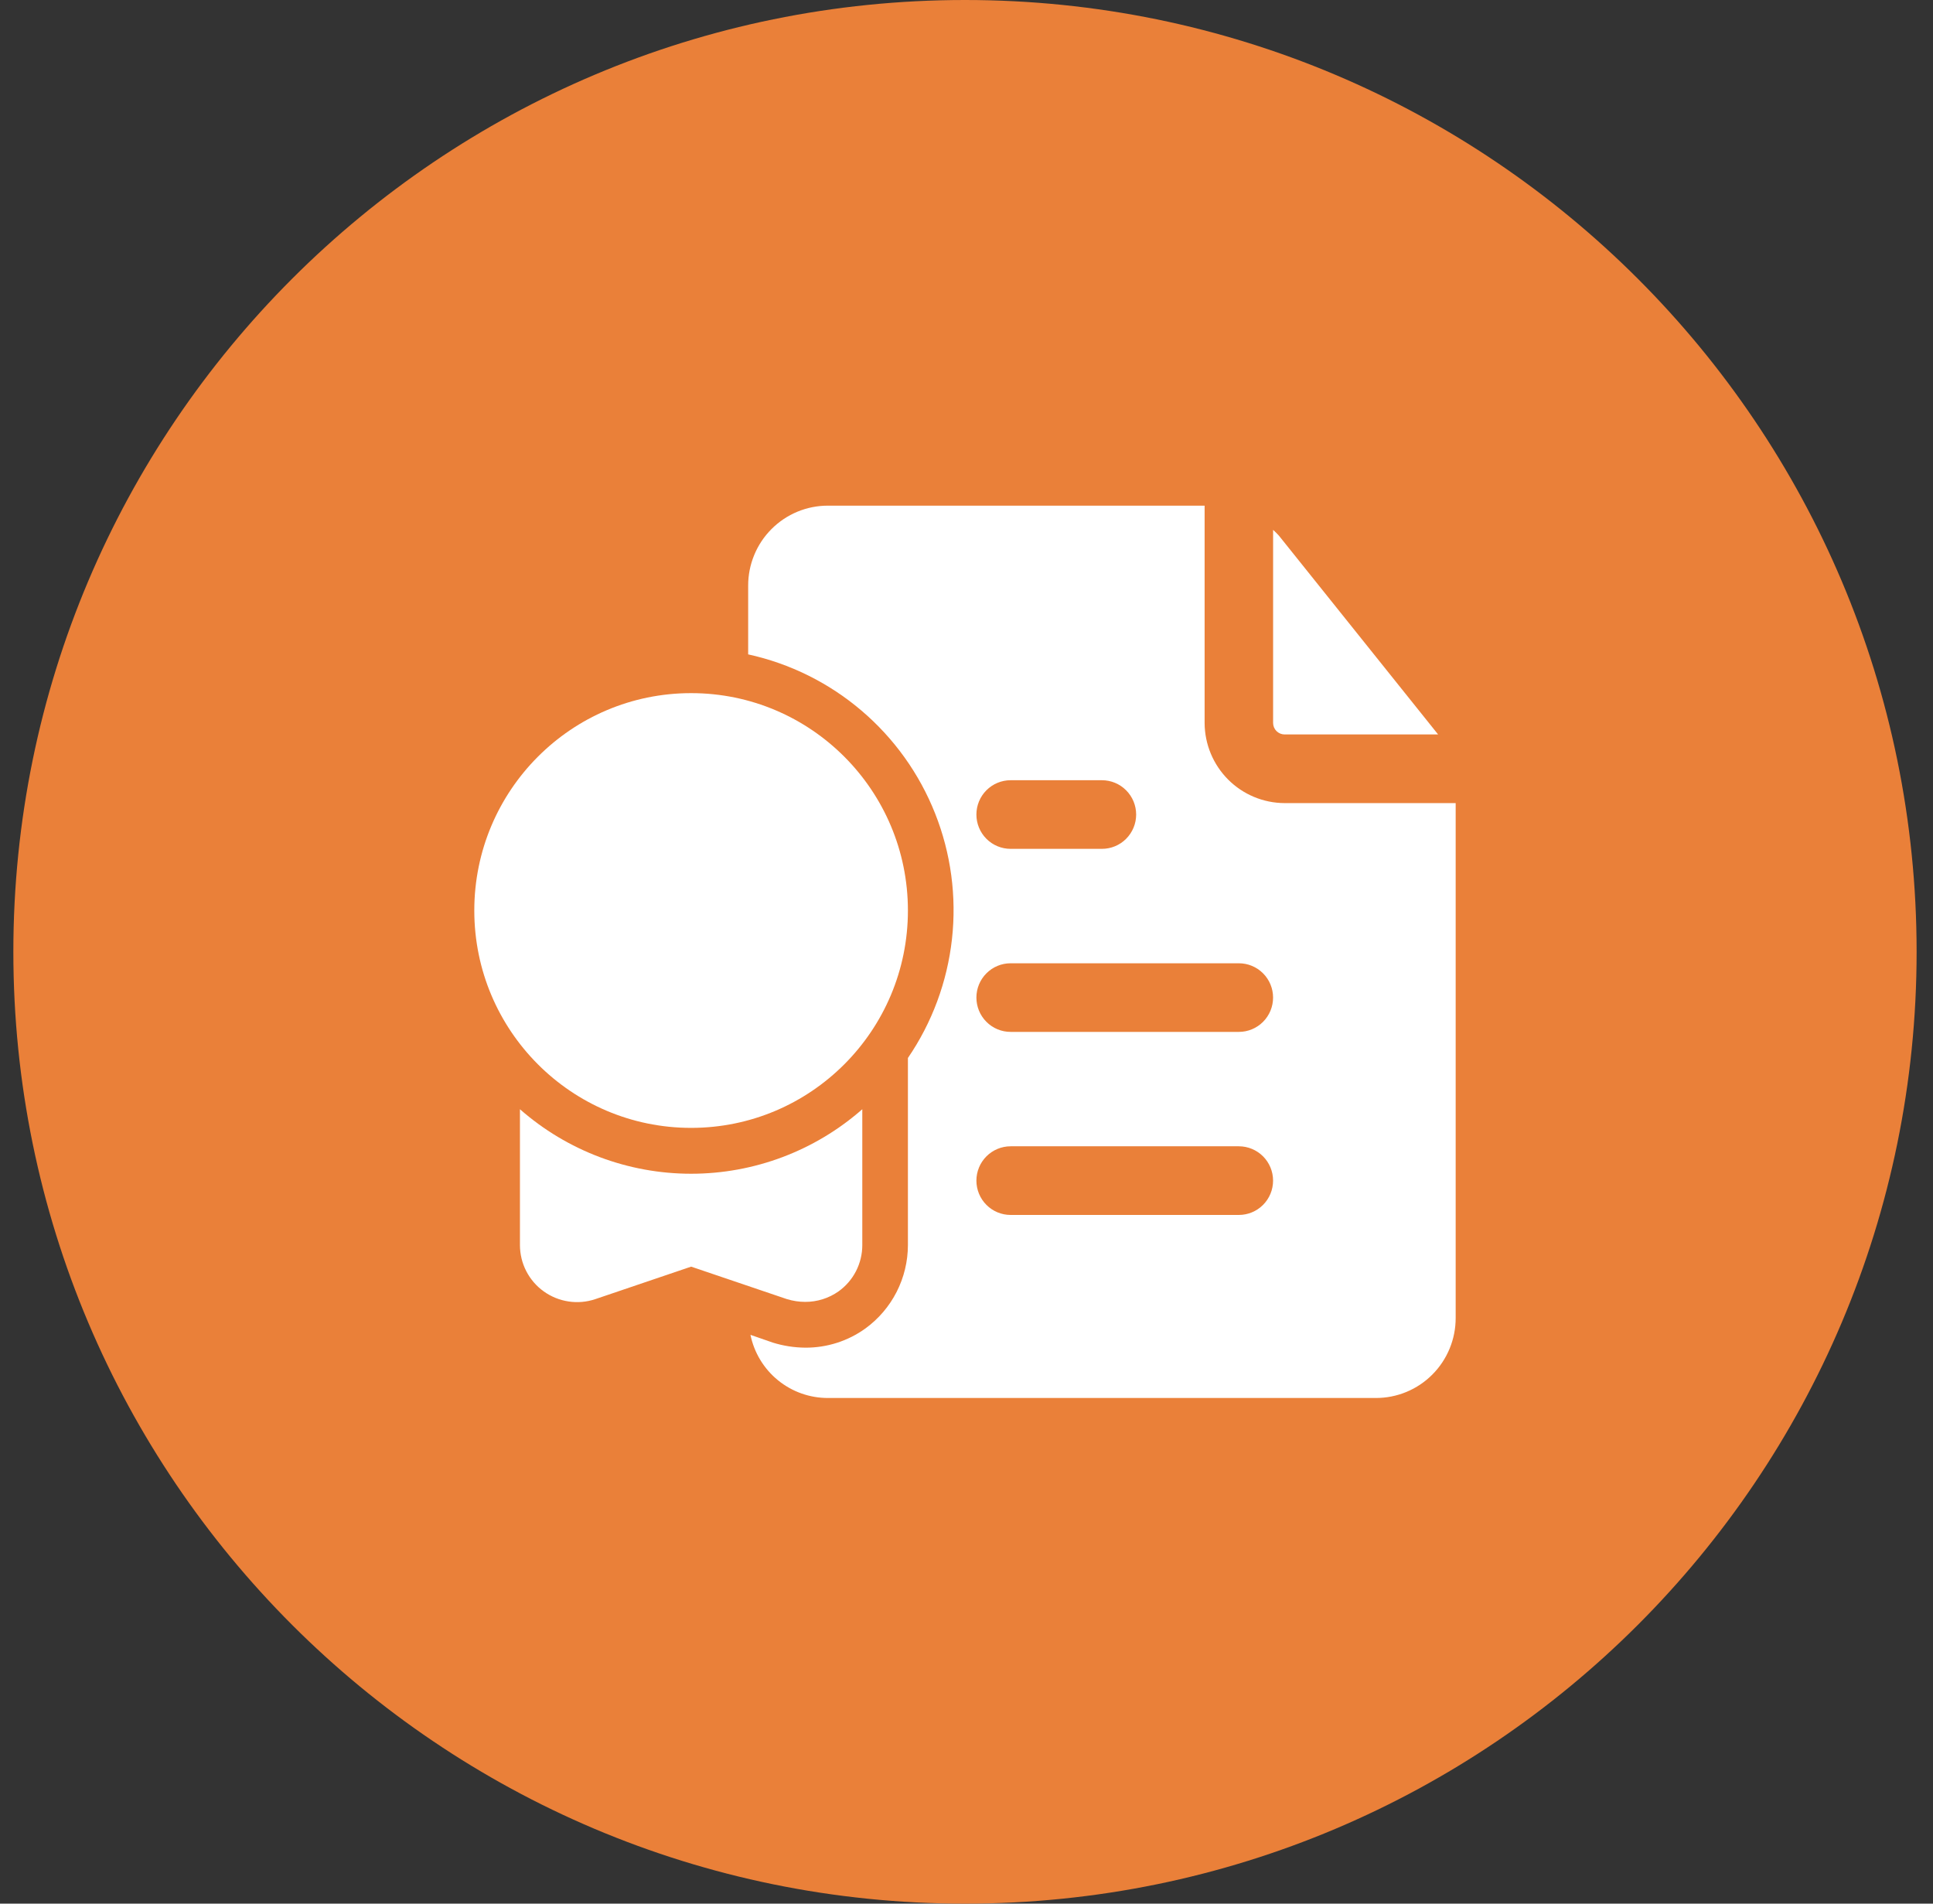
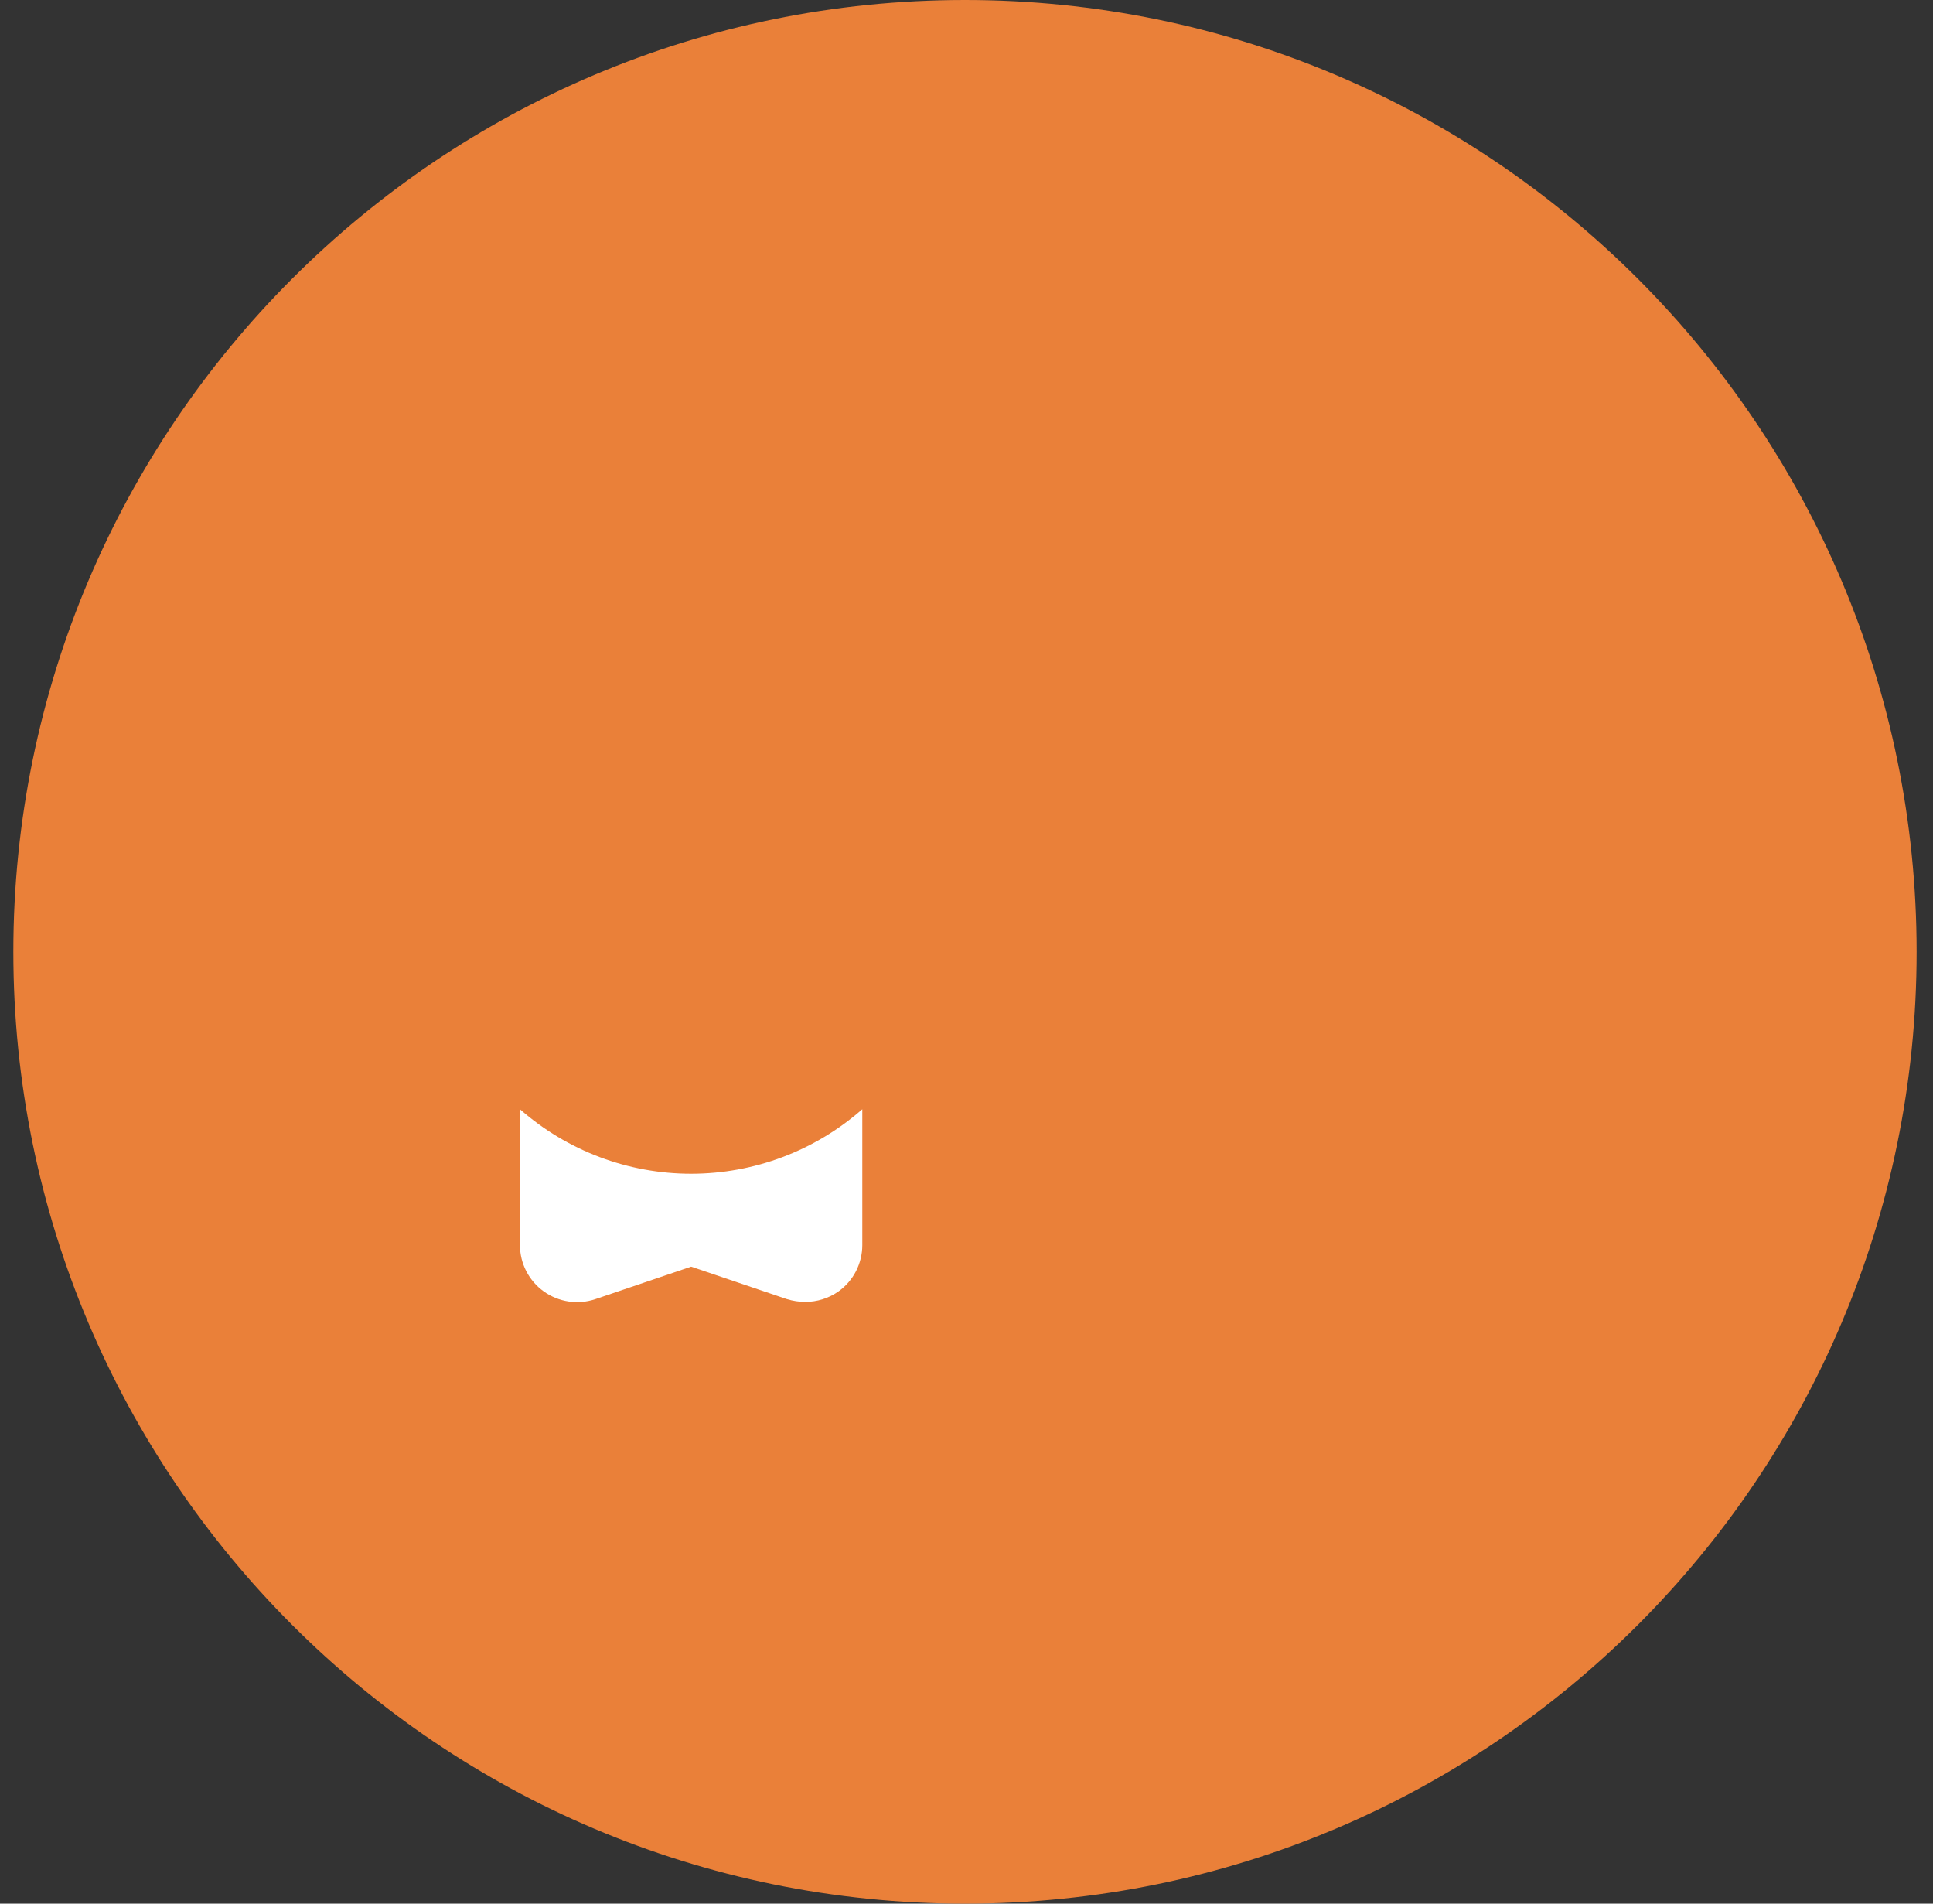
<svg xmlns="http://www.w3.org/2000/svg" width="65" height="64" viewBox="0 0 65 64" fill="none">
  <rect x="0" y="0" width="65" height="64" fill="#333333" stroke="none" />
  <g clip-path="url(#clip0_371_2794)">
    <g clip-path="url(#clip1_371_2794)">
      <g clip-path="url(#clip2_371_2794)">
        <path d="M64.449 32C64.449 14.327 50.122 0 32.449 0C14.776 0 0.449 14.327 0.449 32C0.449 49.673 14.776 64 32.449 64C50.122 64 64.449 49.673 64.449 32Z" fill="#EA8039" />
-         <path d="M43.193 27C42.482 26.997 41.8 26.712 41.297 26.208C40.794 25.703 40.51 25.021 40.507 24.308V17H27.844C27.491 16.999 27.142 17.068 26.815 17.203C26.489 17.338 26.193 17.536 25.943 17.787C25.693 18.037 25.495 18.334 25.361 18.661C25.226 18.988 25.157 19.338 25.158 19.692V22C26.564 22.308 27.872 22.956 28.968 23.89C30.065 24.823 30.916 26.012 31.446 27.352C31.977 28.692 32.171 30.142 32.011 31.575C31.851 33.008 31.343 34.38 30.53 35.569V41.861C30.529 42.408 30.399 42.946 30.151 43.433C29.903 43.919 29.544 44.34 29.103 44.661C28.513 45.087 27.803 45.313 27.077 45.308C26.707 45.305 26.34 45.248 25.987 45.138L25.235 44.877C25.359 45.478 25.686 46.018 26.162 46.405C26.637 46.792 27.232 47.002 27.844 47H46.263C46.616 47.001 46.965 46.932 47.292 46.797C47.618 46.662 47.914 46.464 48.164 46.213C48.414 45.963 48.611 45.666 48.746 45.339C48.881 45.012 48.95 44.661 48.949 44.308V27H43.193ZM33.984 26.231H37.053C37.359 26.231 37.652 26.352 37.867 26.569C38.083 26.785 38.205 27.079 38.205 27.385C38.205 27.691 38.083 27.984 37.867 28.201C37.652 28.417 37.359 28.538 37.053 28.538H33.984C33.678 28.538 33.386 28.417 33.17 28.201C32.954 27.984 32.833 27.691 32.833 27.385C32.833 27.079 32.954 26.785 33.17 26.569C33.386 26.352 33.678 26.231 33.984 26.231ZM41.658 40.846H33.984C33.678 40.846 33.386 40.725 33.17 40.508C32.954 40.292 32.833 39.998 32.833 39.692C32.833 39.386 32.954 39.093 33.17 38.876C33.386 38.66 33.678 38.538 33.984 38.538H41.658C41.963 38.538 42.256 38.66 42.472 38.876C42.688 39.093 42.809 39.386 42.809 39.692C42.809 39.998 42.688 40.292 42.472 40.508C42.256 40.725 41.963 40.846 41.658 40.846ZM41.658 34.692H33.984C33.678 34.692 33.386 34.571 33.17 34.354C32.954 34.138 32.833 33.844 32.833 33.538C32.833 33.232 32.954 32.939 33.17 32.723C33.386 32.506 33.678 32.385 33.984 32.385H41.658C41.963 32.385 42.256 32.506 42.472 32.723C42.688 32.939 42.809 33.232 42.809 33.538C42.809 33.844 42.688 34.138 42.472 34.354C42.256 34.571 41.963 34.692 41.658 34.692Z" fill="white" />
-         <path d="M42.81 24.308C42.811 24.41 42.852 24.507 42.923 24.578C42.995 24.65 43.092 24.691 43.193 24.692H48.359L48.357 24.69L43.004 18.007C42.943 17.939 42.878 17.875 42.81 17.814V24.308Z" fill="white" />
-         <path d="M23.24 37.919C27.266 37.919 30.53 34.647 30.53 30.611C30.53 26.575 27.266 23.303 23.24 23.303C19.213 23.303 15.949 26.575 15.949 30.611C15.949 34.647 19.213 37.919 23.24 37.919Z" fill="white" />
        <path d="M28.996 37.292V41.861C28.996 42.165 28.923 42.465 28.785 42.735C28.646 43.005 28.445 43.239 28.198 43.415C27.87 43.647 27.478 43.77 27.077 43.769C26.869 43.769 26.663 43.737 26.464 43.677L23.24 42.584L20.017 43.677C19.728 43.774 19.42 43.801 19.118 43.755C18.817 43.71 18.53 43.593 18.282 43.415C18.036 43.239 17.835 43.005 17.696 42.735C17.557 42.465 17.485 42.165 17.484 41.861V37.292C19.077 38.691 21.123 39.461 23.24 39.461C25.358 39.461 27.403 38.691 28.996 37.292Z" fill="white" />
      </g>
    </g>
  </g>
  <defs>
    <clipPath id="clip0_371_2794">
      <rect width="64" height="64" fill="white" transform="translate(0.449)" />
    </clipPath>
    <clipPath id="clip1_371_2794">
      <rect width="64" height="64" fill="white" transform="translate(0.449)" />
    </clipPath>
    <clipPath id="clip2_371_2794">
      <rect width="64" height="64" fill="white" transform="translate(0.449)" />
    </clipPath>
  </defs>
</svg>